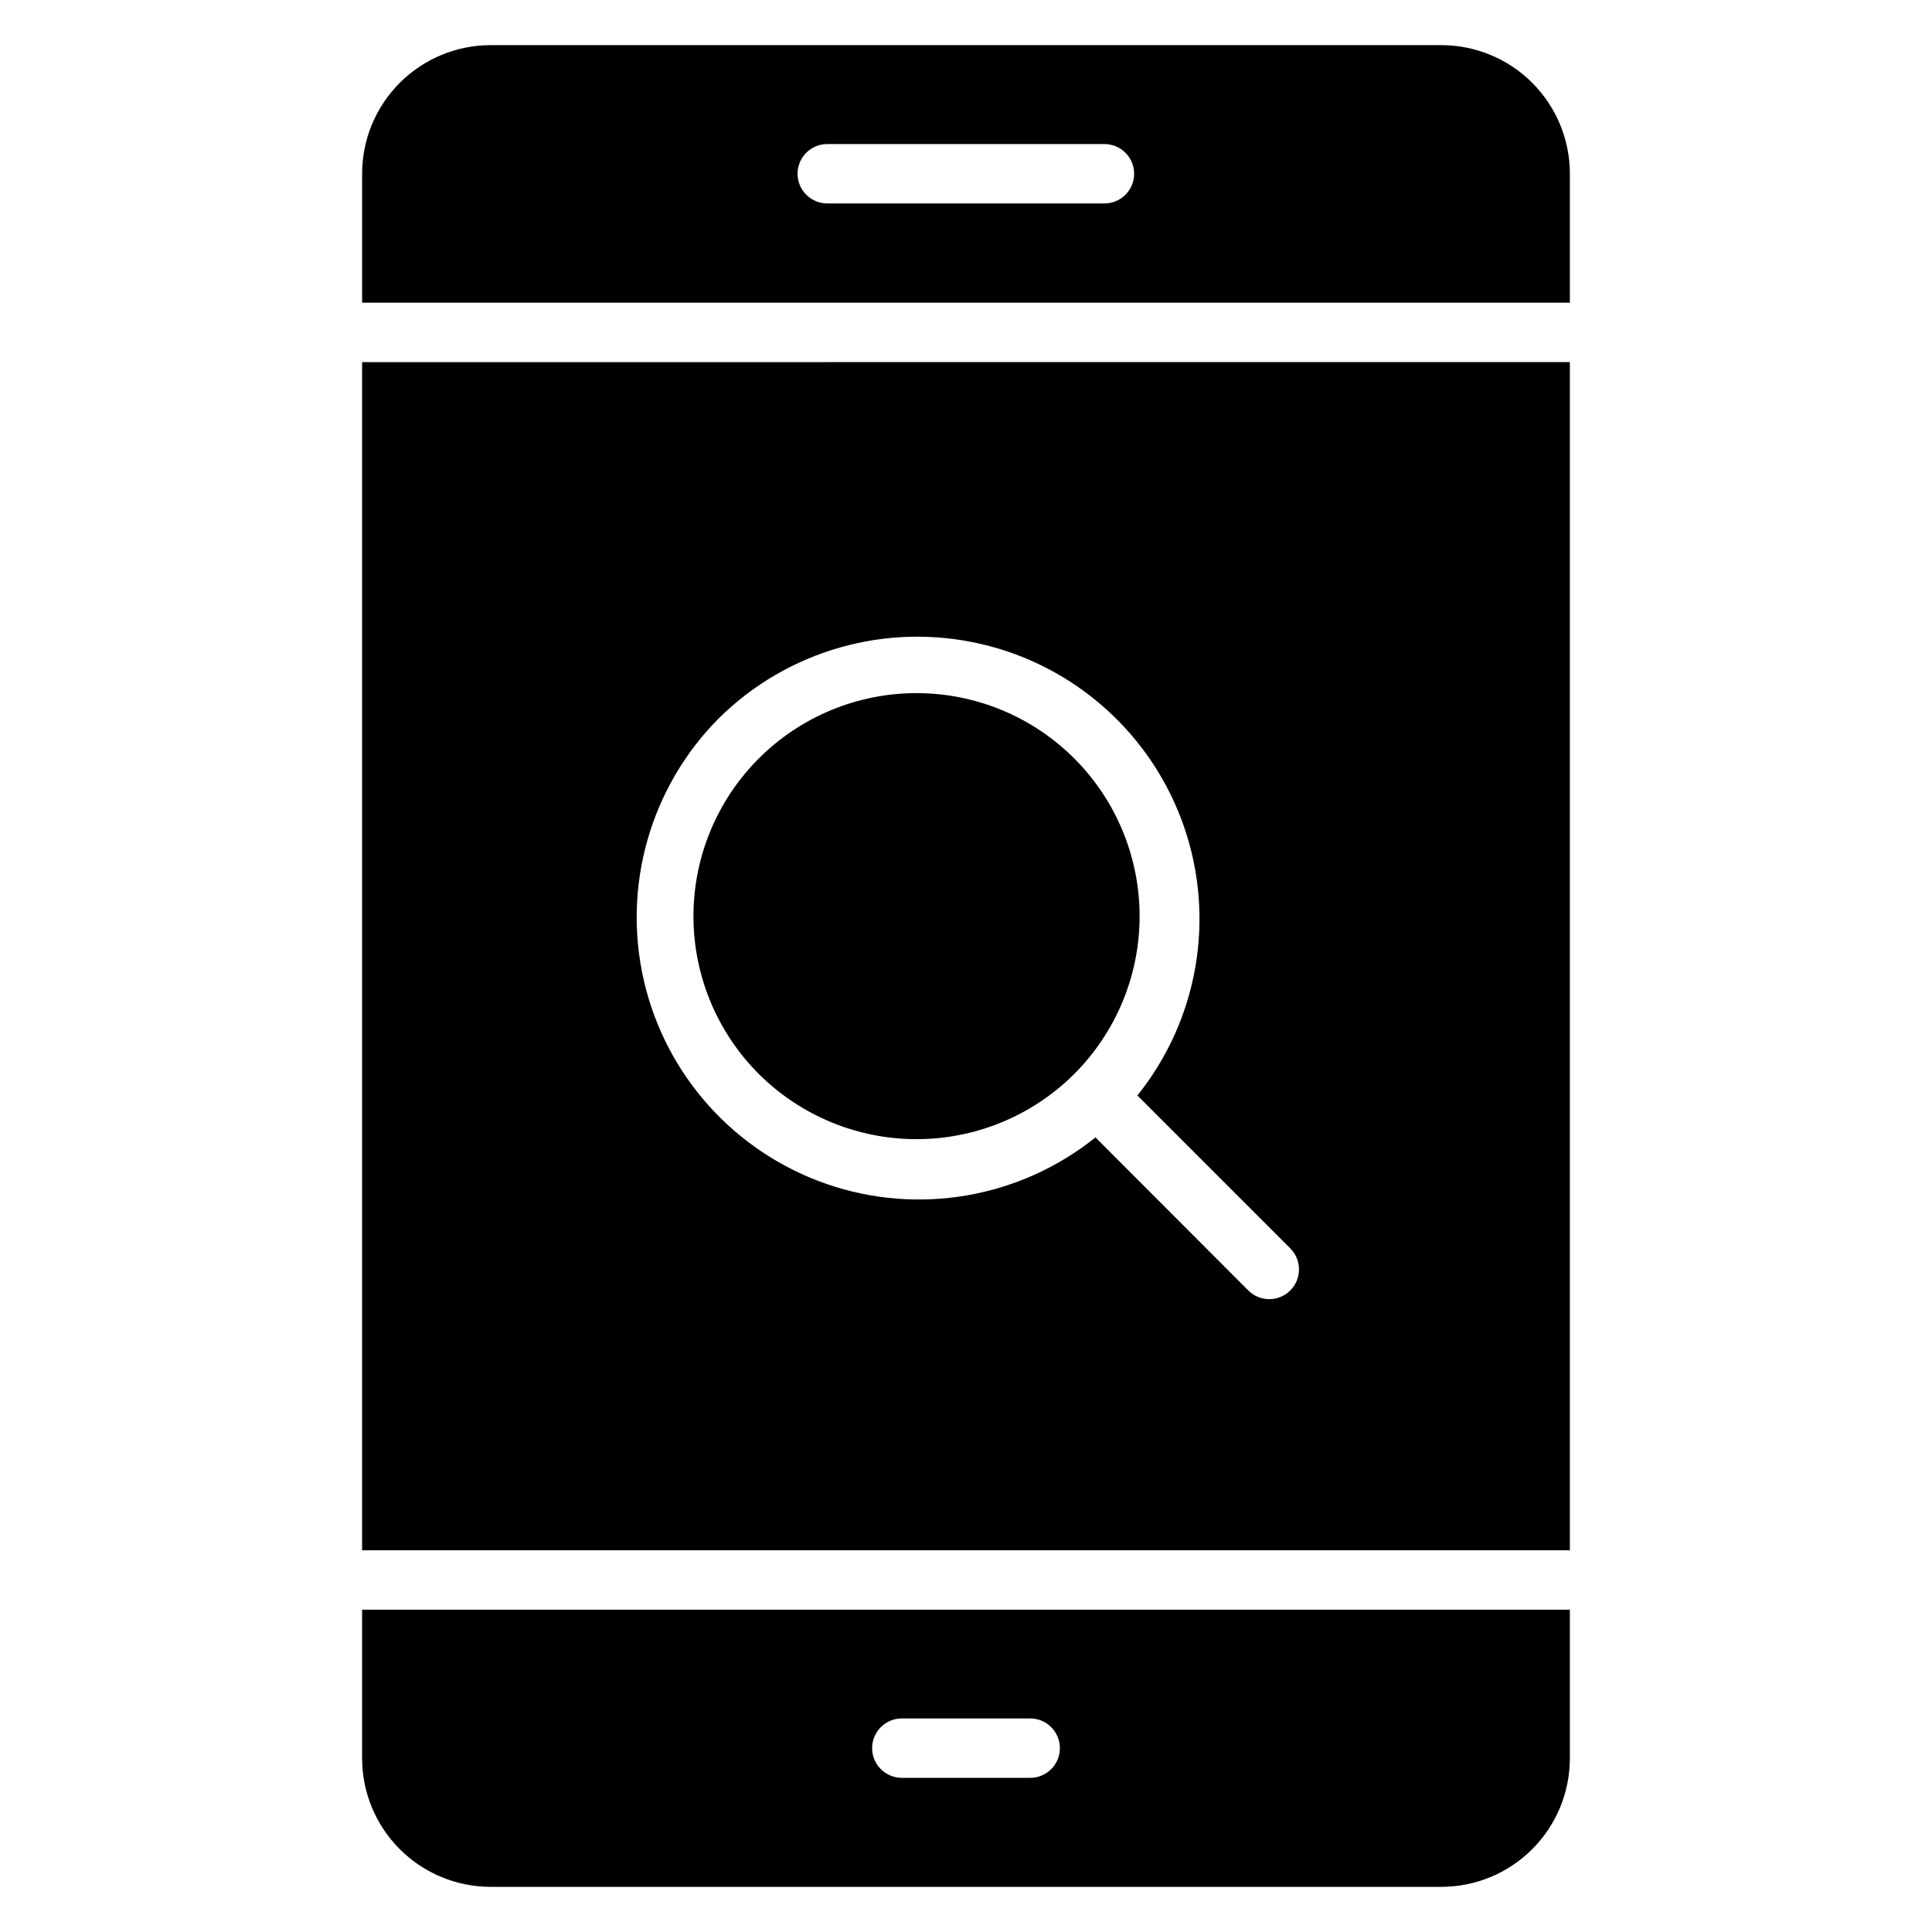
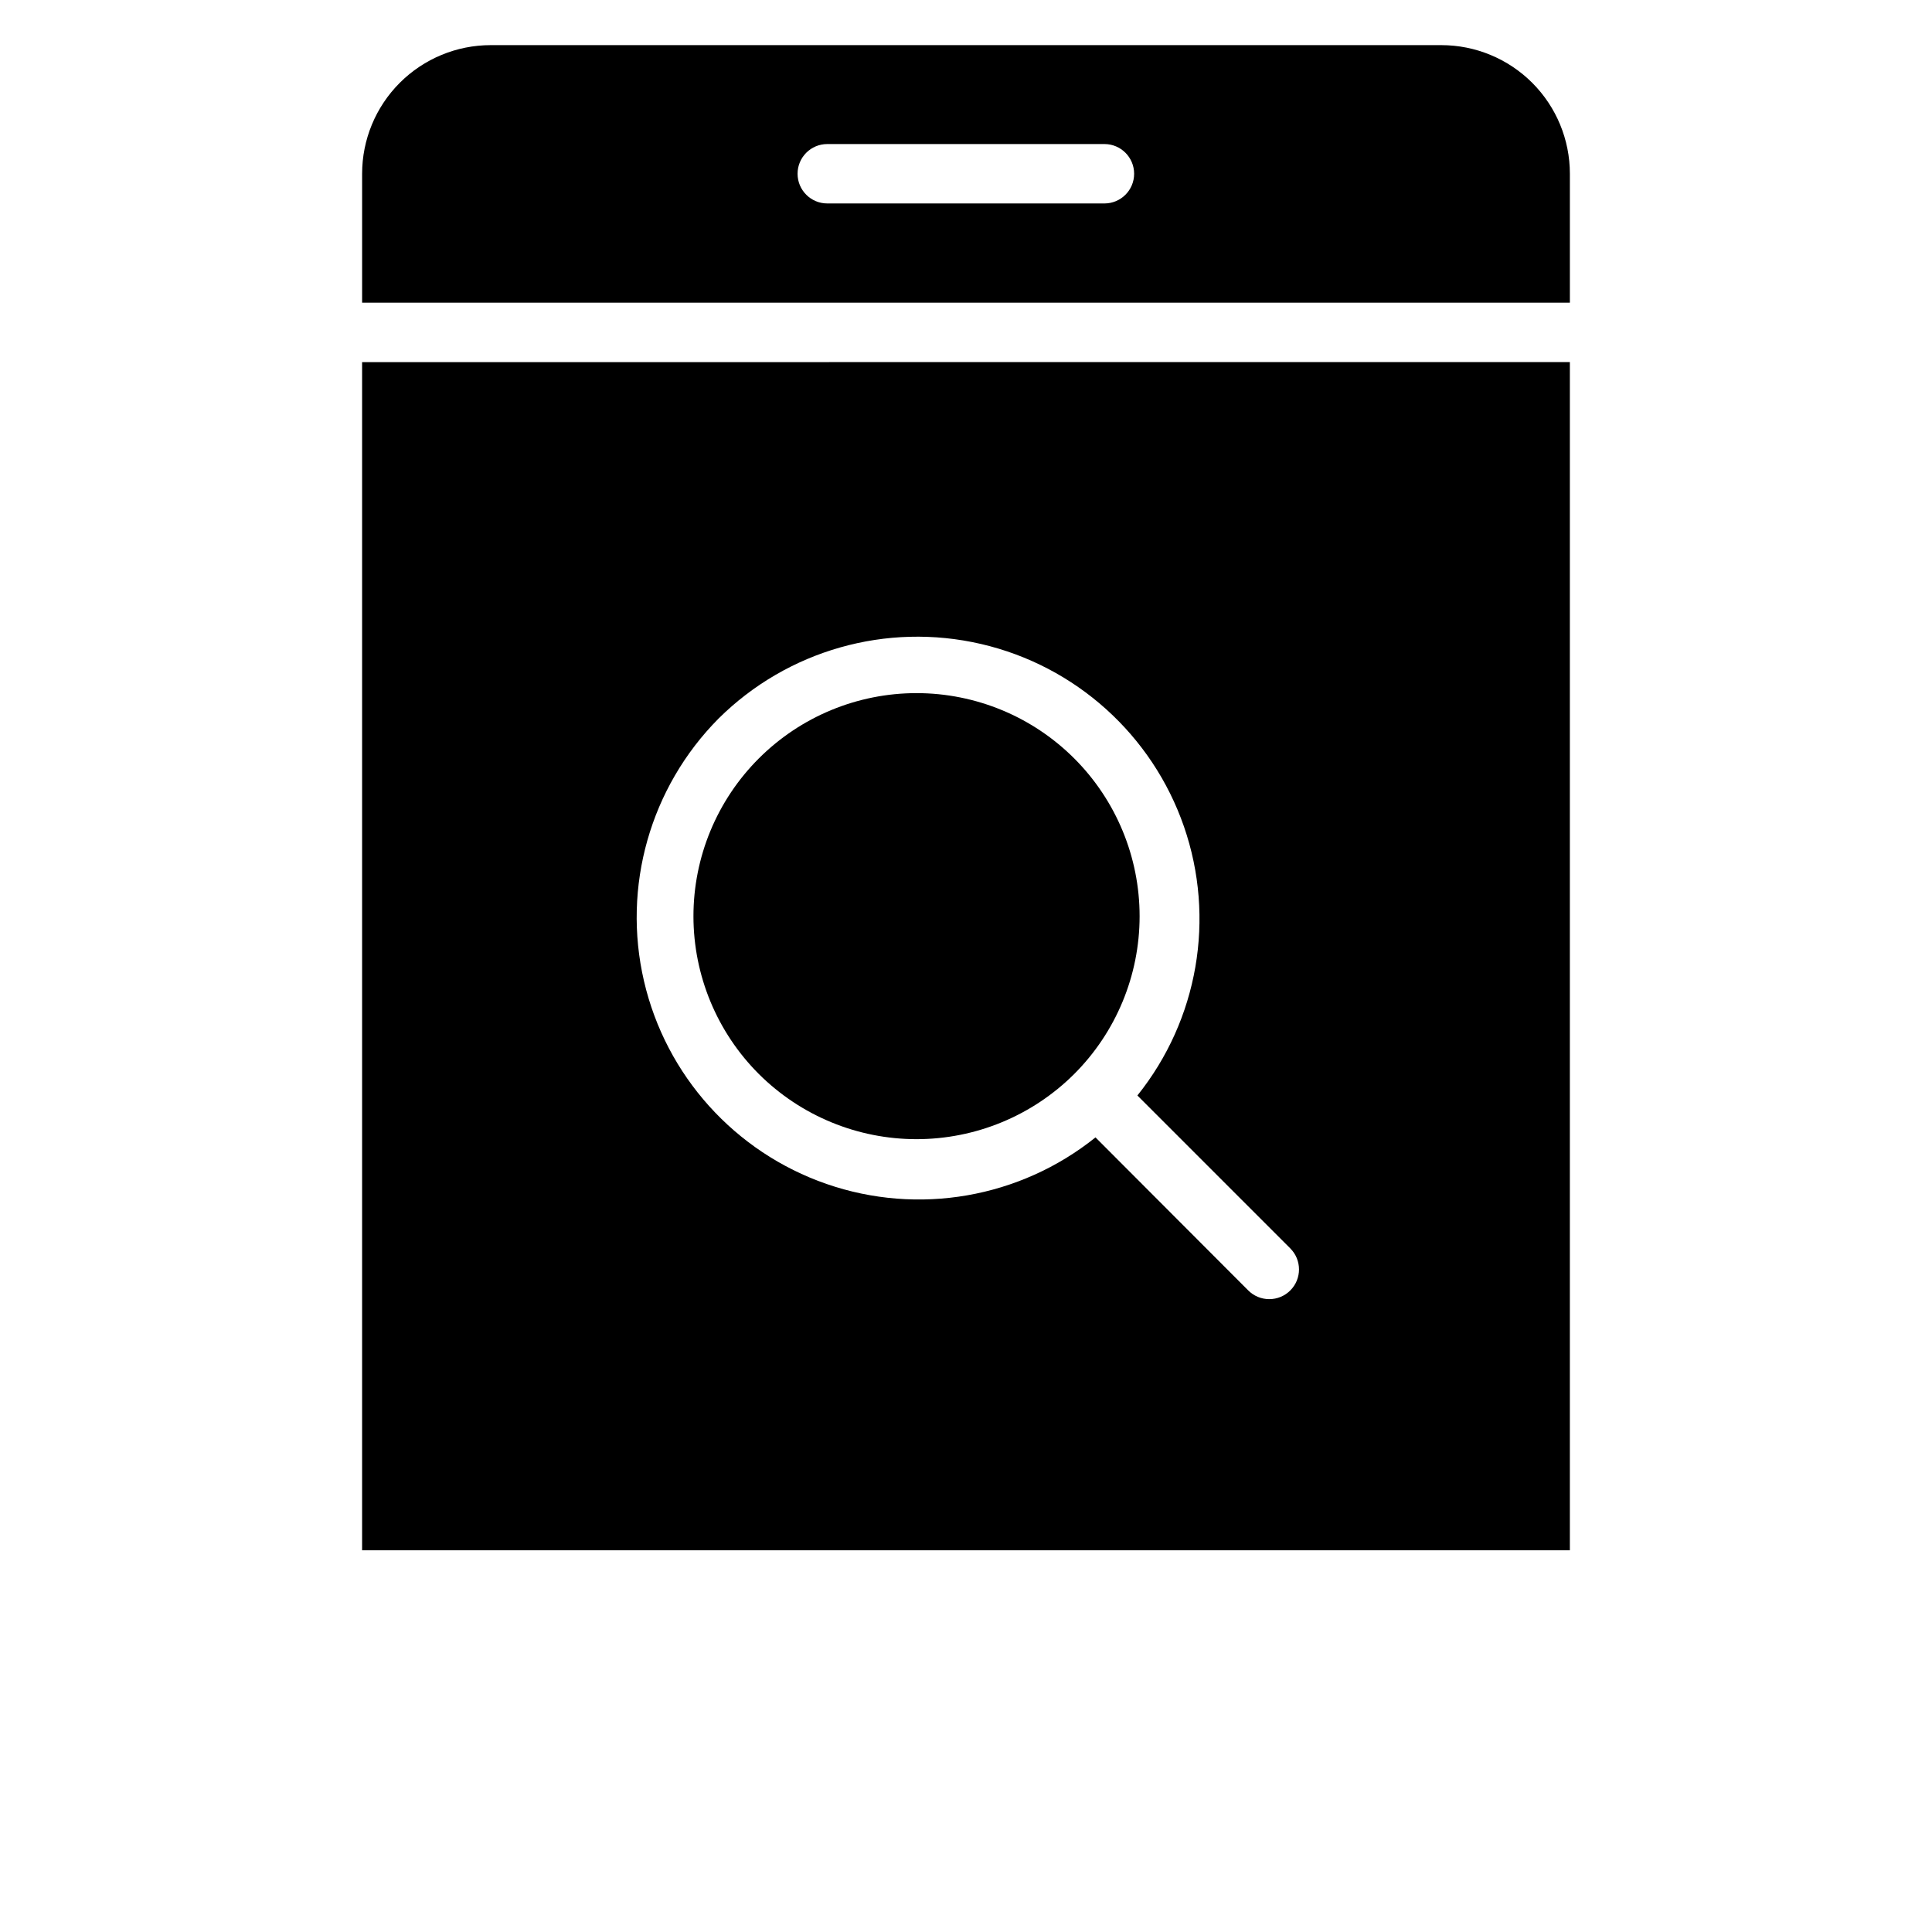
<svg xmlns="http://www.w3.org/2000/svg" fill="#000000" width="800px" height="800px" version="1.1" viewBox="144 144 512 512">
  <g>
    <path d="m428.65 428.65c11.102-11.082 17.348-26.121 17.359-41.805 0.008-15.688-6.215-30.734-17.301-41.828-11.09-11.098-26.133-17.332-41.82-17.332-15.684 0-30.727 6.234-41.816 17.332-11.09 11.094-17.312 26.141-17.301 41.828 0.012 15.684 6.254 30.723 17.355 41.805 11.094 11.043 26.109 17.242 41.762 17.242s30.668-6.199 41.762-17.242z" />
    <path d="m525.95 155.96h-251.9c-9.039 0-17.711 3.594-24.102 9.984-6.394 6.391-9.984 15.062-9.984 24.102v34.164h320.07v-34.164c0-9.039-3.59-17.711-9.98-24.102-6.394-6.391-15.062-9.984-24.105-9.984zm-89.266 41.957h-73.449c-4.348 0-7.871-3.523-7.871-7.871 0-4.348 3.523-7.871 7.871-7.871h73.449c4.348 0 7.871 3.523 7.871 7.871 0 4.348-3.523 7.871-7.871 7.871z" />
    <path d="m239.96 554.84h320.07v-314.88l-320.07 0.004zm94.465-220.42v0.004c18.254-18.109 44.531-25.57 69.578-19.758s45.348 24.086 53.762 48.387c8.41 24.297 3.746 51.211-12.344 71.266l40.539 40.539v0.004c3.051 3.07 3.051 8.027 0 11.098-1.477 1.492-3.488 2.328-5.59 2.328-2.098 0-4.109-0.836-5.59-2.328l-40.461-40.539c-20.055 16.09-46.969 20.754-71.266 12.344-24.301-8.414-42.574-28.715-48.387-53.762s1.648-51.324 19.758-69.578z" />
-     <path d="m239.96 609.95c0 9.039 3.59 17.711 9.984 24.102 6.391 6.394 15.062 9.984 24.102 9.984h251.9c9.043 0 17.711-3.59 24.105-9.984 6.391-6.391 9.98-15.062 9.98-24.102v-39.359h-320.07zm143.04-10.547h34.008c4.348 0 7.871 3.523 7.871 7.871 0 4.348-3.523 7.871-7.871 7.871h-34.008c-4.348 0-7.875-3.523-7.875-7.871 0-4.348 3.527-7.871 7.875-7.871z" />
  </g>
</svg>